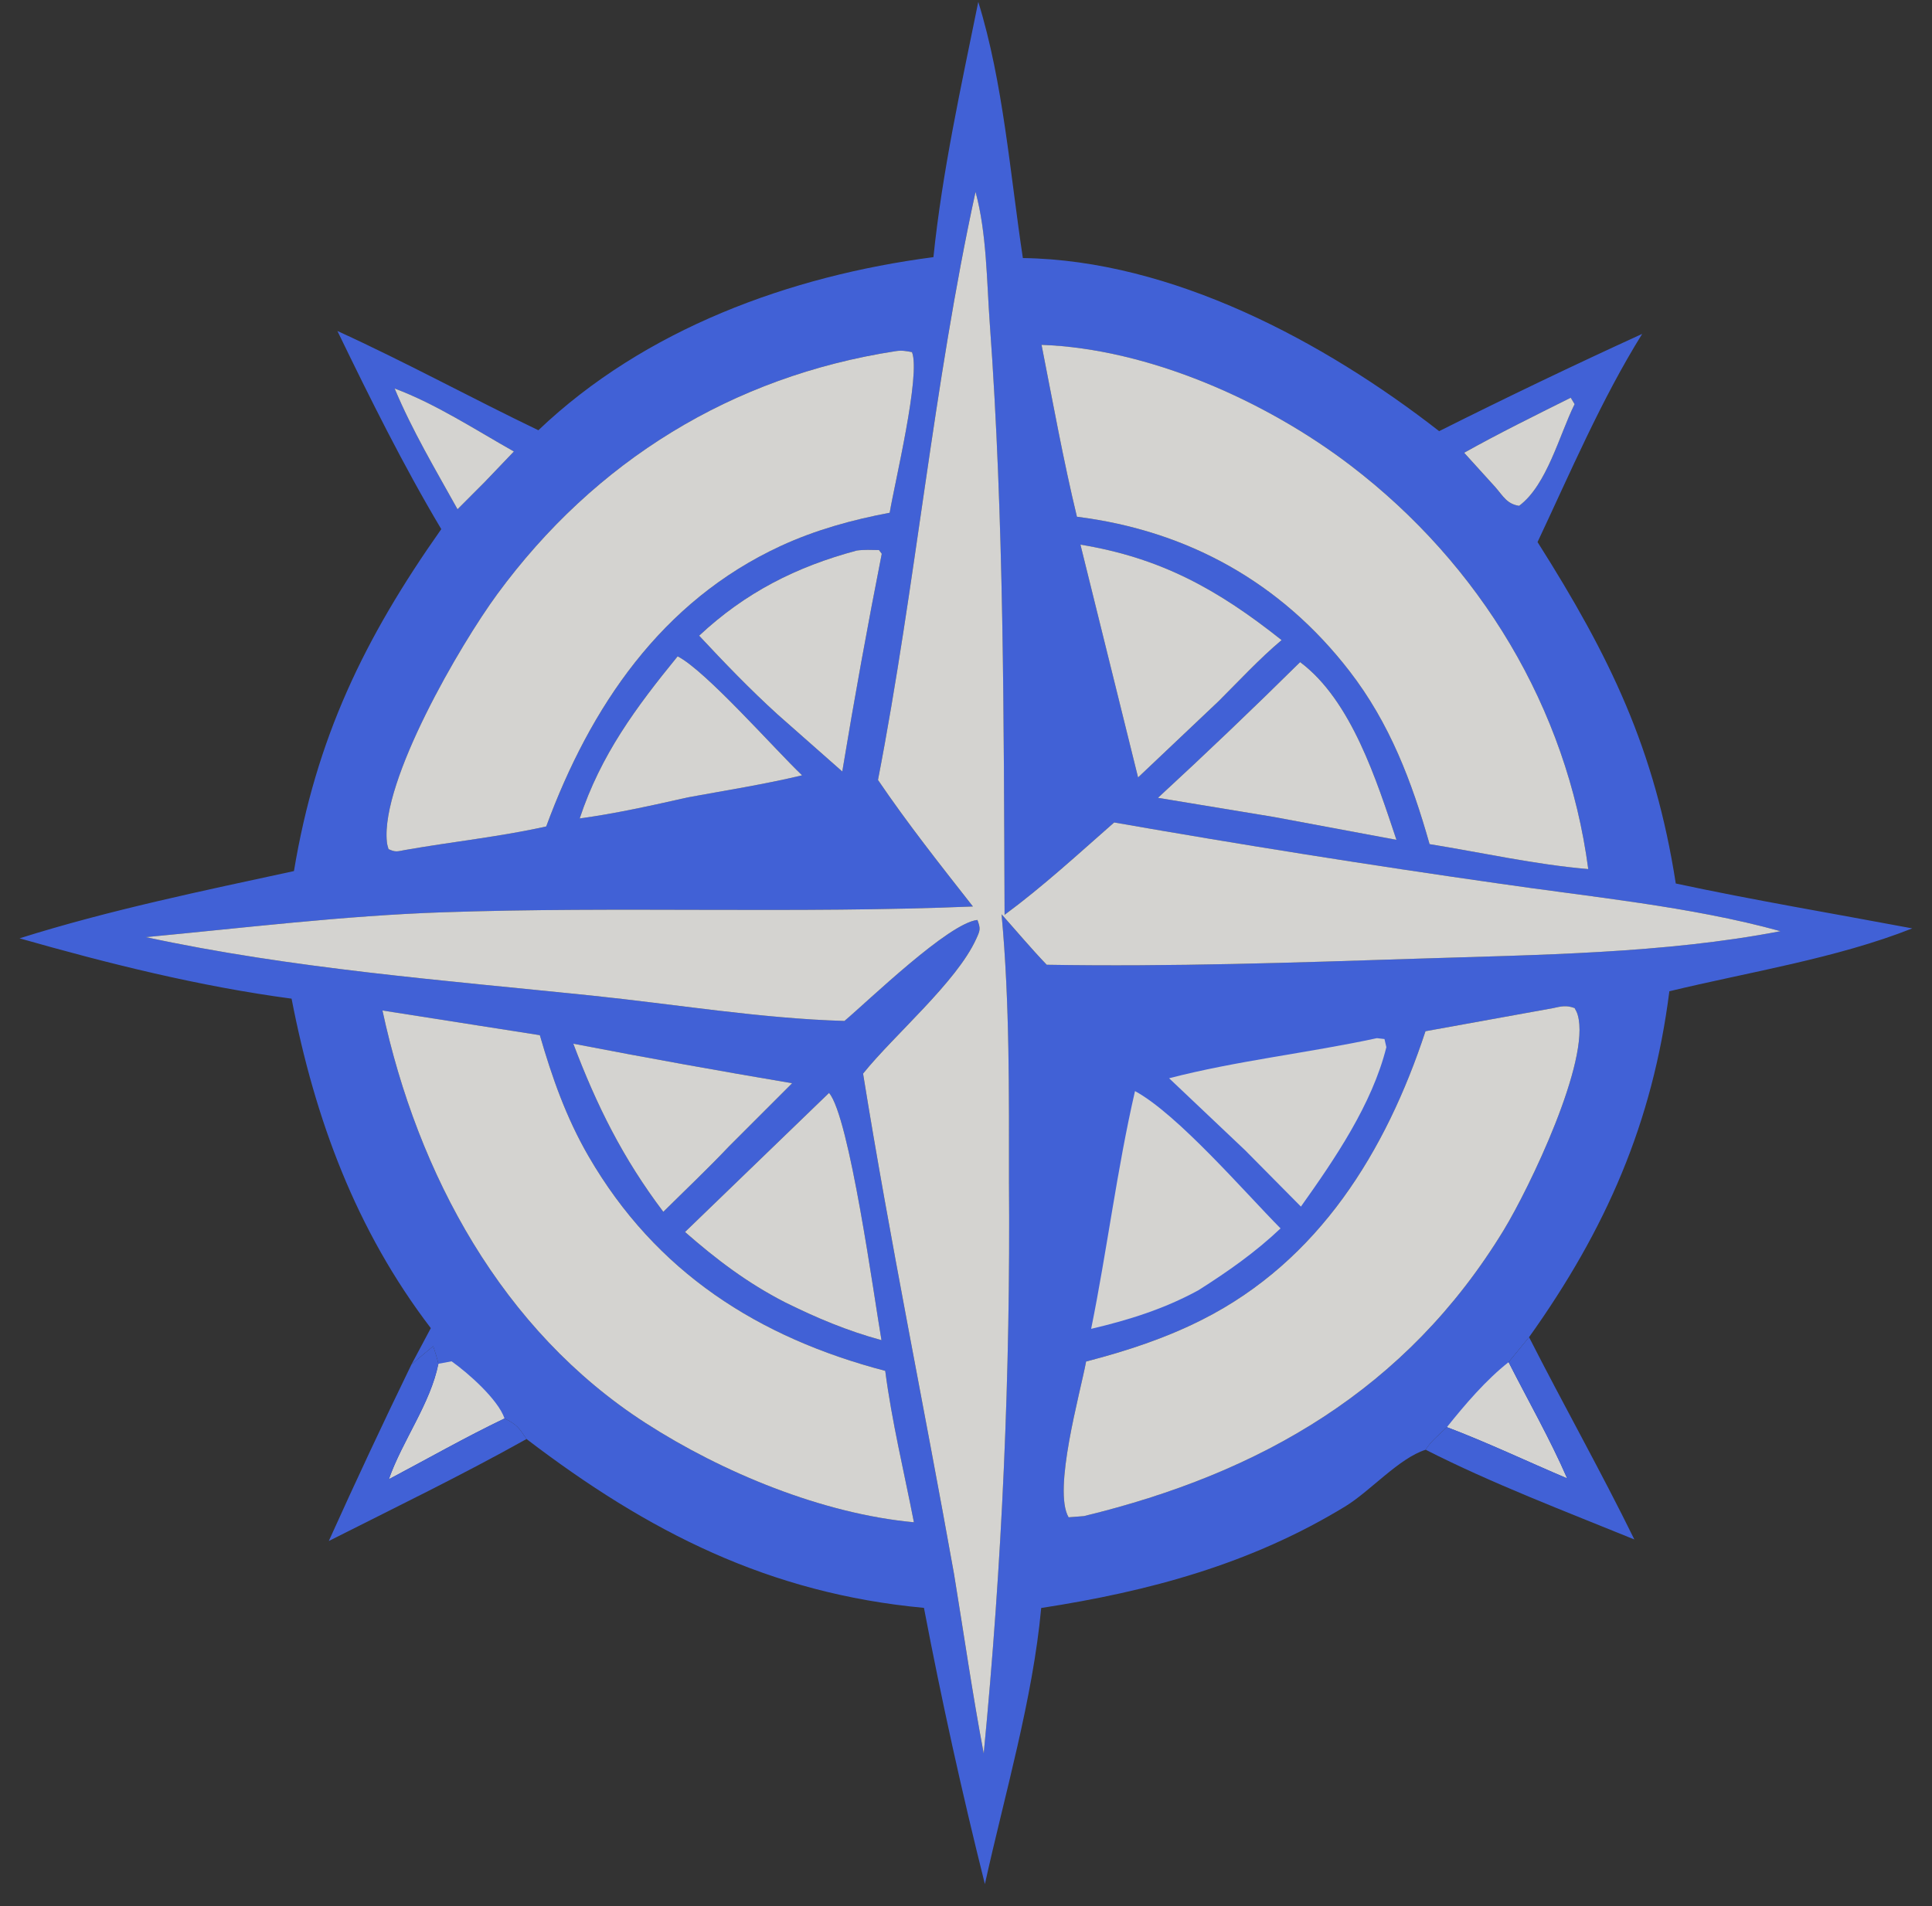
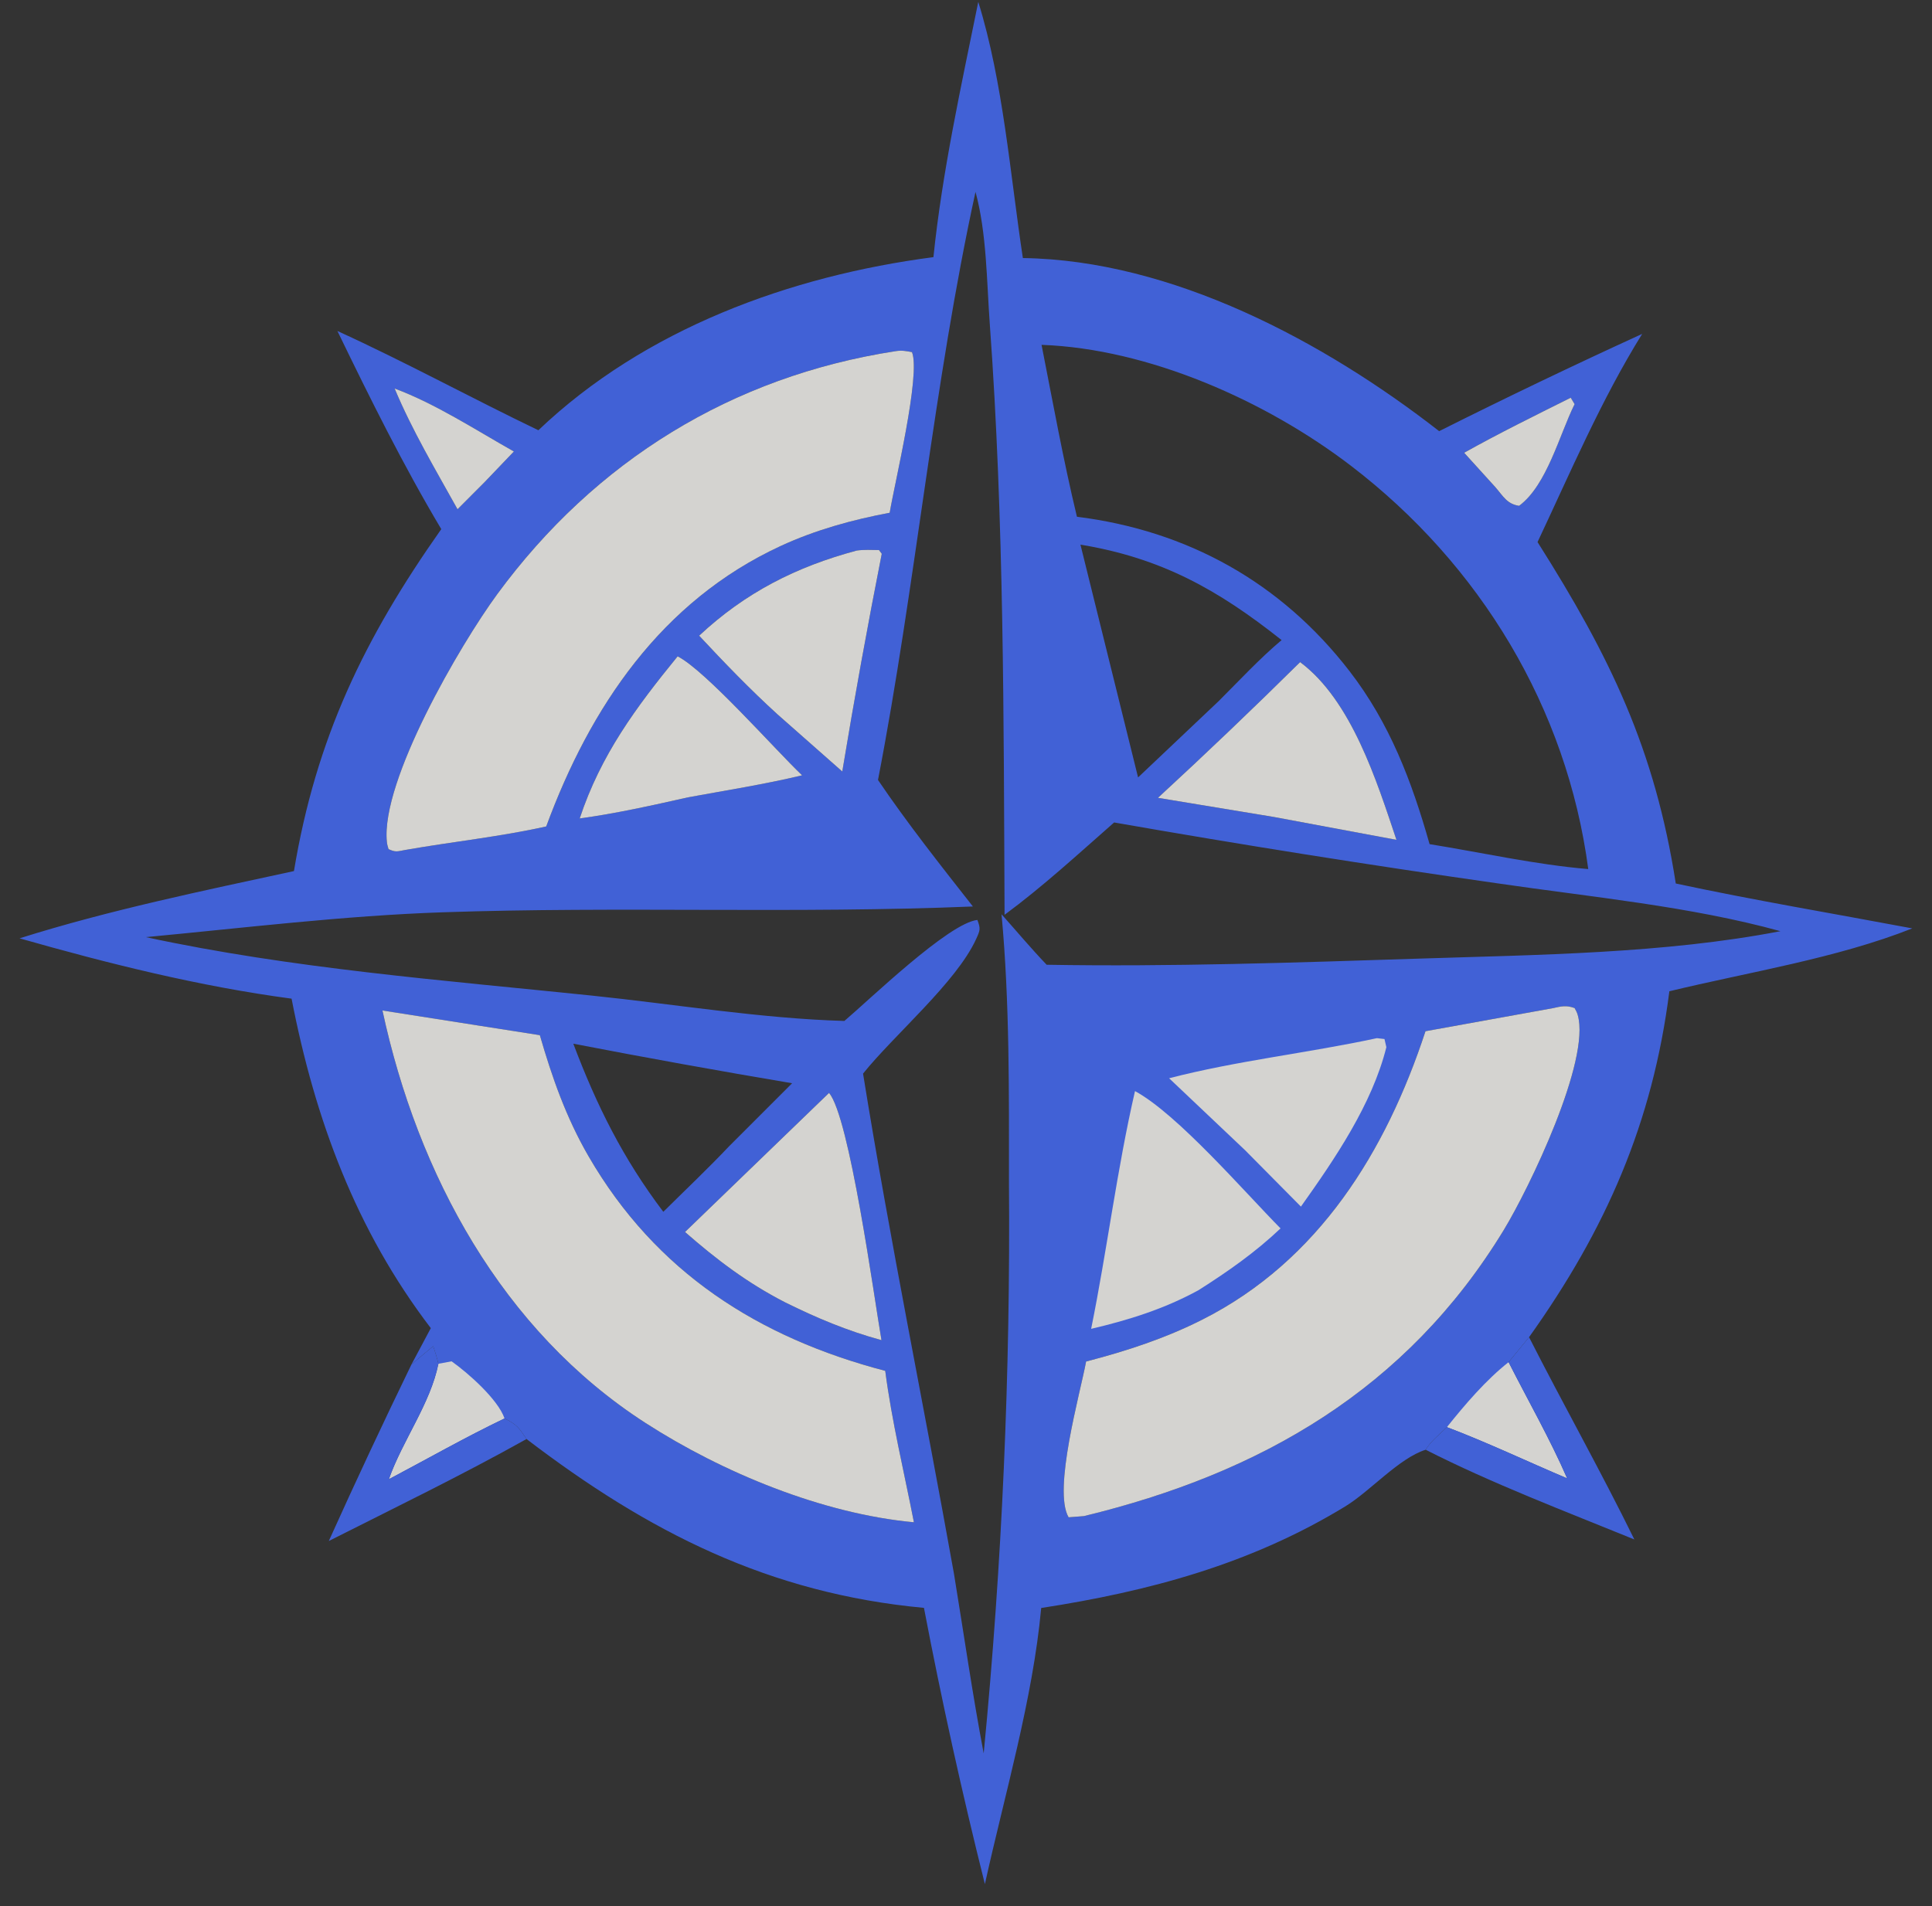
<svg xmlns="http://www.w3.org/2000/svg" width="76" height="75" viewBox="0 0 76 75" fill="none">
  <rect x="0" y="0" width="76" height="75" fill="#333333" stroke="none" />
  <g opacity="0.8">
    <path d="M38.483 0.074C39.466 3.245 39.739 6.874 40.237 10.154C46.111 10.237 52.093 13.443 56.613 16.965C59.252 15.642 61.914 14.366 64.599 13.138C62.995 15.717 61.776 18.584 60.483 21.329C63.335 25.834 65.098 29.473 65.921 34.764C69.002 35.424 72.126 35.947 75.224 36.53C72.243 37.711 68.791 38.248 65.668 39.004C65.012 44.187 63.169 48.379 60.149 52.615L59.344 53.598C60.111 55.109 60.974 56.62 61.648 58.171C60.074 57.504 58.517 56.761 56.918 56.155C56.637 56.429 56.283 56.708 56.082 57.044C55.031 57.376 53.908 58.669 52.92 59.273C49.207 61.539 45.214 62.614 40.958 63.271C40.63 66.849 39.521 70.612 38.743 74.135C37.841 70.535 37.042 66.912 36.346 63.266C30.258 62.7 25.507 60.284 20.712 56.622C20.406 56.165 20.333 56.056 19.847 55.813C18.308 56.55 16.806 57.407 15.296 58.205C15.835 56.675 16.929 55.237 17.246 53.661C17.191 53.424 17.118 53.199 17.042 52.969C16.754 53.206 16.468 53.447 16.185 53.69L16.947 52.259C13.999 48.4 12.386 44.026 11.47 39.295C7.858 38.814 4.27 37.918 0.77 36.921C4.31 35.806 7.939 35.061 11.563 34.275C12.431 29.054 14.32 25.133 17.359 20.82C15.855 18.297 14.553 15.665 13.273 13.024C15.953 14.246 18.526 15.655 21.178 16.929C25.361 12.942 31.076 10.855 36.719 10.118C37.061 6.776 37.814 3.37 38.483 0.074ZM34.538 30.69C35.704 32.41 36.989 34.034 38.271 35.668C31.316 35.956 24.352 35.658 17.402 35.897C13.521 36.03 9.605 36.51 5.738 36.874C11.474 38.111 17.431 38.569 23.258 39.172C26.538 39.511 29.927 40.077 33.216 40.172C34.179 39.359 37.316 36.318 38.448 36.198C38.578 36.548 38.558 36.6 38.399 36.948C37.622 38.65 35.182 40.711 33.95 42.244C35.009 48.815 36.357 55.374 37.528 61.932C37.914 64.282 38.252 66.655 38.696 68.994C39.42 61.52 39.751 54.028 39.69 46.52C39.69 43.026 39.721 39.455 39.398 35.975C39.987 36.636 40.561 37.322 41.173 37.961C46.047 38.045 50.93 37.877 55.801 37.72C60.443 37.57 65.47 37.523 70.038 36.64C66.495 35.661 62.565 35.294 58.918 34.759C53.875 34.04 48.845 33.241 43.827 32.362C42.418 33.6 41.027 34.881 39.517 35.996C39.482 28.279 39.498 20.453 38.936 12.753C38.813 11.07 38.817 9.171 38.374 7.55C36.713 15.163 36.02 23.026 34.538 30.69ZM44.769 30.59L47.94 27.587C48.749 26.78 49.541 25.922 50.415 25.186C47.916 23.201 45.681 21.954 42.502 21.43L44.769 30.59ZM32.612 43.004L26.947 48.476C28.184 49.561 29.406 50.486 30.88 51.242C32.121 51.858 33.332 52.366 34.675 52.732C34.386 51.066 33.418 43.938 32.612 43.004ZM30.582 28.106L33.133 30.357C33.606 27.493 34.124 24.638 34.686 21.79L34.578 21.644C34.286 21.64 33.992 21.623 33.702 21.663C31.319 22.301 29.317 23.317 27.503 25.013C28.5 26.082 29.5 27.121 30.582 28.106ZM26.093 47.682C26.954 46.829 27.841 45.99 28.674 45.11L31.16 42.623C28.284 42.138 25.415 41.62 22.552 41.067C23.474 43.506 24.507 45.584 26.093 47.682ZM19.071 18.962L20.215 17.765C18.713 16.918 17.136 15.888 15.524 15.287C16.21 16.931 17.134 18.482 17.998 20.038L19.071 18.962ZM45.551 31.393L50.109 32.146L54.933 33.046C54.157 30.734 53.169 27.565 51.143 26.053C49.31 27.866 47.446 29.646 45.551 31.393ZM61.786 15.649C60.38 16.352 58.968 17.046 57.595 17.815L58.822 19.168C59.128 19.519 59.278 19.833 59.757 19.903C60.854 19.086 61.339 17.114 61.94 15.902L61.786 15.649ZM26.656 25.826C25.015 27.839 23.633 29.701 22.804 32.204C24.244 32.007 25.648 31.692 27.065 31.373C28.559 31.099 30.076 30.861 31.553 30.507C30.518 29.528 27.756 26.381 26.656 25.826ZM15.045 39.761C16.432 46.201 19.741 52.347 25.395 55.992C28.416 57.94 32.354 59.566 35.951 59.898C35.567 57.928 35.081 55.928 34.823 53.94C29.834 52.633 25.796 50.062 23.151 45.495C22.273 43.979 21.72 42.404 21.236 40.732L15.045 39.761ZM15.936 33.445C17.774 33.121 19.671 32.925 21.487 32.519C23.217 27.82 26.016 23.656 30.704 21.486C32.068 20.855 33.524 20.452 34.998 20.176C35.192 19.01 36.229 14.729 35.875 13.855C35.636 13.812 35.483 13.779 35.24 13.816C28.803 14.806 23.41 18.134 19.561 23.379C18.111 25.354 14.971 30.728 15.219 33.128C15.231 33.244 15.251 33.292 15.284 33.411C15.566 33.542 15.626 33.502 15.936 33.445ZM61.086 39.669L56.075 40.576C54.523 45.299 51.883 49.603 47.305 51.92C45.843 52.66 44.308 53.163 42.725 53.572C42.491 54.828 41.41 58.627 42.036 59.702L42.636 59.656C49.602 57.969 55.334 54.664 59.146 48.412C60.158 46.752 62.578 41.723 62.064 39.937C62.029 39.818 62.002 39.783 61.942 39.666C61.616 39.544 61.411 39.597 61.086 39.669ZM62.478 34.196C61.637 27.847 58.215 22.205 53.139 18.324C49.813 15.781 45.196 13.721 40.972 13.569C41.417 15.826 41.825 18.097 42.364 20.333C46.717 20.879 50.391 22.917 53.086 26.407C54.671 28.459 55.536 30.744 56.236 33.215C58.29 33.546 60.41 34.023 62.478 34.196Z" fill="#456DFF" />
    <path d="M17.246 53.661L17.764 53.565C18.408 54.018 19.593 55.065 19.847 55.813C18.308 56.55 16.806 57.407 15.296 58.205C15.835 56.675 16.929 55.237 17.246 53.661Z" fill="#FCFBF7" />
    <path d="M56.918 56.155C57.618 55.277 58.461 54.29 59.344 53.598C60.111 55.109 60.974 56.62 61.648 58.171C60.074 57.504 58.517 56.761 56.918 56.155Z" fill="#FCFBF7" />
    <path d="M44.648 42.932C46.317 43.838 48.934 46.877 50.373 48.335C49.381 49.277 48.294 50.038 47.144 50.767C45.802 51.502 44.403 51.94 42.923 52.287C43.553 49.177 43.934 46.032 44.648 42.932Z" fill="#FCFBF7" />
    <path d="M54.165 40.849L54.462 40.884L54.536 41.204C53.975 43.456 52.504 45.607 51.175 47.477L48.978 45.258L45.99 42.427C48.642 41.738 51.472 41.431 54.165 40.849Z" fill="#FCFBF7" />
-     <path d="M38.375 7.55C38.818 9.171 38.814 11.07 38.937 12.753C39.499 20.453 39.483 28.279 39.518 35.996C41.028 34.881 42.419 33.6 43.828 32.362C48.846 33.241 53.876 34.04 58.919 34.759C62.566 35.294 66.496 35.661 70.039 36.64C65.471 37.523 60.444 37.57 55.802 37.72C50.931 37.877 46.048 38.045 41.175 37.961C40.562 37.322 39.988 36.636 39.399 35.975C39.722 39.455 39.691 43.026 39.691 46.52C39.752 54.028 39.421 61.52 38.697 68.994C38.253 66.655 37.915 64.282 37.529 61.932C36.358 55.374 35.01 48.815 33.951 42.244C35.184 40.711 37.623 38.65 38.4 36.948C38.559 36.6 38.579 36.548 38.449 36.198C37.316 36.318 34.181 39.359 33.218 40.172C29.928 40.077 26.539 39.511 23.259 39.172C17.432 38.569 11.475 38.111 5.739 36.874C9.606 36.51 13.522 36.03 17.403 35.897C24.353 35.658 31.317 35.956 38.272 35.668C36.99 34.034 35.705 32.41 34.538 30.69C36.02 23.026 36.714 15.163 38.375 7.55Z" fill="#FCFBF7" />
-     <path d="M40.972 13.569C45.196 13.721 49.813 15.781 53.139 18.324C58.215 22.205 61.637 27.847 62.478 34.196C60.41 34.023 58.29 33.546 56.236 33.215C55.536 30.744 54.671 28.459 53.086 26.407C50.391 22.917 46.717 20.879 42.364 20.333C41.825 18.097 41.417 15.826 40.972 13.569Z" fill="#FCFBF7" />
    <path d="M35.24 13.816C35.483 13.779 35.636 13.812 35.875 13.855C36.229 14.729 35.192 19.01 34.998 20.176C33.524 20.452 32.068 20.855 30.704 21.486C26.016 23.656 23.217 27.82 21.487 32.519C19.671 32.925 17.774 33.121 15.936 33.445C15.626 33.502 15.566 33.542 15.284 33.411C15.251 33.292 15.231 33.244 15.219 33.128C14.971 30.728 18.111 25.354 19.561 23.379C23.41 18.134 28.803 14.806 35.24 13.816Z" fill="#FCFBF7" />
    <path d="M61.086 39.669C61.411 39.597 61.616 39.544 61.942 39.666C62.002 39.783 62.029 39.818 62.064 39.937C62.578 41.723 60.158 46.752 59.146 48.412C55.334 54.664 49.602 57.969 42.636 59.656L42.036 59.702C41.41 58.627 42.491 54.828 42.725 53.572C44.308 53.163 45.843 52.66 47.305 51.92C51.883 49.603 54.523 45.299 56.075 40.576L61.086 39.669Z" fill="#FCFBF7" />
    <path d="M15.045 39.761L21.236 40.732C21.72 42.404 22.273 43.979 23.151 45.495C25.796 50.062 29.834 52.633 34.823 53.94C35.081 55.928 35.567 57.928 35.951 59.898C32.354 59.566 28.416 57.94 25.395 55.992C19.741 52.347 16.432 46.201 15.045 39.761Z" fill="#FCFBF7" />
    <path d="M32.612 43.004C33.418 43.938 34.386 51.066 34.675 52.732C33.332 52.366 32.121 51.858 30.88 51.242C29.406 50.486 28.184 49.561 26.947 48.476L32.612 43.004Z" fill="#FCFBF7" />
-     <path d="M42.502 21.43C45.681 21.954 47.916 23.201 50.415 25.186C49.541 25.922 48.749 26.78 47.94 27.587L44.769 30.59L42.502 21.43Z" fill="#FCFBF7" />
    <path d="M33.702 21.663C33.992 21.623 34.286 21.64 34.578 21.644L34.686 21.79C34.124 24.638 33.606 27.493 33.133 30.357L30.582 28.106C29.5 27.121 28.5 26.082 27.503 25.013C29.317 23.317 31.319 22.301 33.702 21.663Z" fill="#FCFBF7" />
    <path d="M51.143 26.053C53.169 27.565 54.157 30.734 54.933 33.046L50.109 32.146L45.551 31.393C47.446 29.646 49.31 27.866 51.143 26.053Z" fill="#FCFBF7" />
-     <path d="M22.552 41.067C25.415 41.62 28.284 42.138 31.16 42.623L28.674 45.11C27.841 45.99 26.954 46.829 26.093 47.682C24.507 45.584 23.474 43.506 22.552 41.067Z" fill="#FCFBF7" />
    <path d="M26.656 25.826C27.756 26.381 30.518 29.528 31.553 30.507C30.076 30.861 28.559 31.099 27.065 31.373C25.648 31.692 24.244 32.007 22.804 32.204C23.633 29.701 25.015 27.839 26.656 25.826Z" fill="#FCFBF7" />
    <path d="M15.524 15.287C17.136 15.888 18.713 16.918 20.215 17.765L19.071 18.962L17.998 20.038C17.134 18.482 16.21 16.931 15.524 15.287Z" fill="#FCFBF7" />
    <path d="M61.788 15.649L61.941 15.902C61.34 17.114 60.855 19.086 59.758 19.903C59.279 19.833 59.129 19.519 58.823 19.168L57.596 17.815C58.969 17.046 60.381 16.352 61.788 15.649Z" fill="#FCFBF7" />
    <path d="M60.149 52.615C61.502 55.277 62.978 57.896 64.291 60.574C61.567 59.463 58.7 58.376 56.082 57.044C56.283 56.708 56.637 56.429 56.918 56.155C58.517 56.761 60.074 57.504 61.648 58.171C60.974 56.62 60.111 55.109 59.344 53.598L60.149 52.615Z" fill="#456DFF" />
    <path d="M16.185 53.69C16.468 53.447 16.754 53.206 17.042 52.969C17.118 53.199 17.191 53.424 17.246 53.661C16.929 55.237 15.835 56.675 15.296 58.205C16.806 57.407 18.308 56.55 19.847 55.813C20.333 56.056 20.406 56.165 20.712 56.622C18.168 58.046 15.536 59.321 12.934 60.635C13.985 58.304 15.068 55.99 16.185 53.69Z" fill="#456DFF" />
  </g>
</svg>